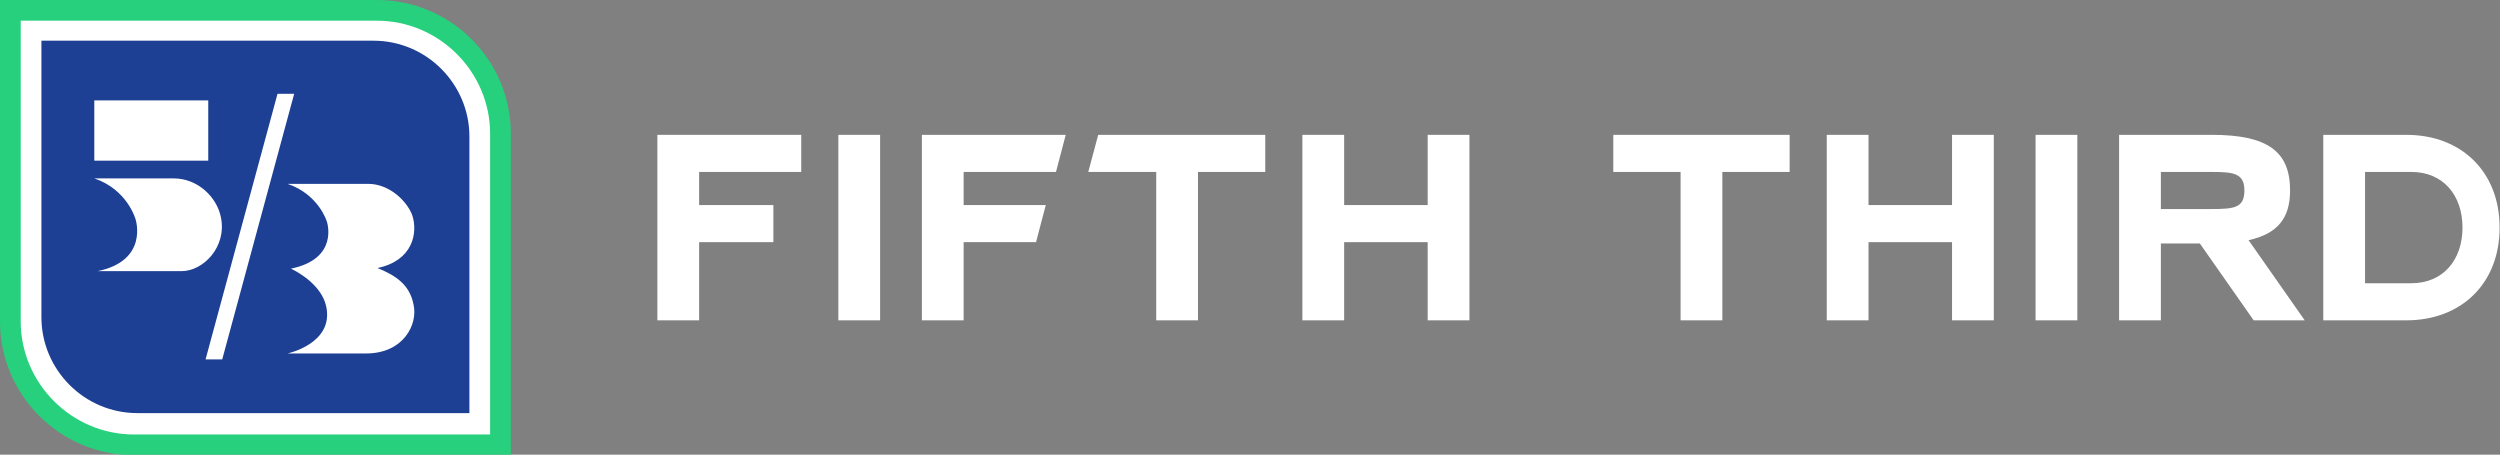
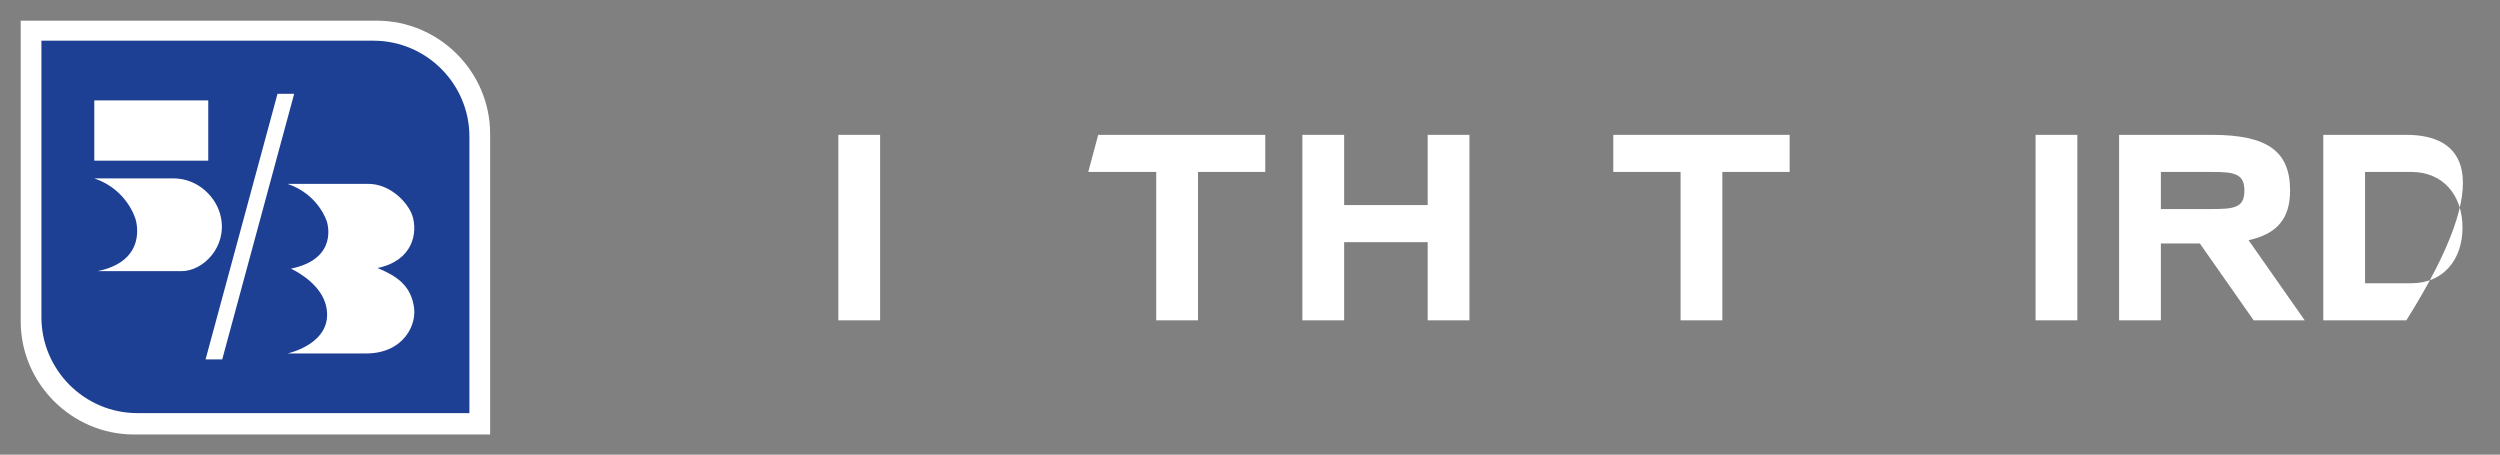
<svg xmlns="http://www.w3.org/2000/svg" width="1743px" height="317px" viewBox="0 0 1743 317" version="1.1">
  <rect x="0" y="0" width="1743" height="317" fill="#808080" stroke="none" />
  <title>Trim-Logo-Primary-ShieldLeft-MarbleText</title>
  <g id="Trim-Logo-Primary-ShieldLeft-MarbleText" stroke="none" stroke-width="1" fill="none" fill-rule="evenodd">
    <g id="logo-shield-left" transform="translate(0, -0)">
      <g id="bug/full-color">
-         <path d="M0,-1.14867489e-14 L0,224.067 C0,275.516 41.872,317.348 93.37,317.348 L356.153,317.348 L356.153,93.281 C356.153,41.832 314.281,-1.14867489e-14 262.783,-1.14867489e-14 L0,-1.14867489e-14 L0,-1.14867489e-14 Z" id="Outer-Shield" fill="#26D07C" fill-rule="nonzero" />
        <path d="M14.439,14.425 L262.783,14.425 C306.099,14.425 341.714,50.006 341.714,93.281 L341.714,302.923 L93.37,302.923 C50.054,302.923 14.439,267.342 14.439,224.067 L14.439,14.425" id="Middle-Shield" fill="#FFFFFF" />
        <g id="Utility/53-elements/Stencil" transform="translate(28.877, 28.369)" fill="#1D4094">
          <path d="M231.499,0 C268.559,0 298.398,30.292 298.398,66.835 L298.398,259.649 L66.9,259.649 C29.84,259.649 0,229.357 0,192.813 L0,0 Z M176.231,37.007 L164.616,37.007 L114.439,222.216 L126.054,222.216 L176.231,37.007 Z M227.823,99.821 L171.607,99.821 C193.444,107.211 199.019,126.147 199.019,126.147 C199.019,126.147 207.846,152.013 173.93,158.94 C173.93,158.94 174.283,159.096 174.906,159.405 L175.212,159.559 C179.815,161.888 195.396,170.74 198.555,185.267 C204.131,211.132 171.607,218.06 171.607,218.06 L226.431,218.06 C252.448,218.06 262.669,197.736 259.417,183.881 C256.63,169.563 246.409,163.559 234.329,158.478 C258.952,153.397 262.669,134 258.487,121.529 C254.771,111.83 242.692,99.821 227.823,99.821 Z M92.179,96.007 L36.873,96.007 C60.103,103.859 65.679,124.643 65.679,124.643 C65.86,125.213 74.612,153.353 39.196,160.669 L97.754,160.669 C112.621,160.669 129.346,144.042 125.166,123.258 C122.377,108.939 108.934,96.007 92.179,96.007 Z M116.32,41.625 L36.873,41.625 L36.873,83.655 L116.32,83.655 L116.32,41.625 Z" id="Fill-4-Copy" />
        </g>
      </g>
      <g id="wordmark" transform="translate(458.322, 94.014)" fill="#FFFFFF">
        <g transform="translate(0, 0)">
-           <path d="M1222.943,103.456 L1190.589,103.456 L1190.589,25.864 L1222.943,25.864 C1244.943,25.864 1258.531,42.028 1258.531,64.66 C1258.531,87.291 1244.943,103.456 1222.943,103.456 M1219.384,0 L1161.472,0 L1161.472,129.32 L1219.384,129.32 C1257.883,129.32 1284.413,103.456 1284.413,64.66 C1284.413,25.864 1257.883,0 1219.384,0" id="D" />
+           <path d="M1222.943,103.456 L1190.589,103.456 L1190.589,25.864 L1222.943,25.864 C1244.943,25.864 1258.531,42.028 1258.531,64.66 C1258.531,87.291 1244.943,103.456 1222.943,103.456 M1219.384,0 L1161.472,0 L1161.472,129.32 L1219.384,129.32 C1284.413,25.864 1257.883,0 1219.384,0" id="D" />
          <path d="M1083.933,51.728 L1048.236,51.728 L1048.236,25.864 L1083.933,25.864 C1099.125,25.864 1106.472,26.921 1106.472,38.795 C1106.472,50.755 1099.608,51.728 1083.933,51.728 L1083.933,51.728 Z M1019.119,0 L1019.119,129.32 L1048.236,129.32 L1048.236,75.72 L1075.396,75.72 L1112.942,129.32 L1148.531,129.32 L1109.383,73.436 C1129.685,69.013 1138.323,57.974 1138.323,38.766 C1138.323,11.522 1122.647,0 1083.824,0 L1019.119,0 Z" id="R" />
          <polygon id="I" points="960.879 129.319 989.996 129.319 989.996 9.98974836e-05 960.879 9.98974836e-05" />
-           <polygon id="H" points="902.644 48.957 844.41 48.957 844.41 0 815.292 0 815.292 129.319 844.41 129.319 844.41 74.82 902.644 74.82 902.644 129.319 931.761 129.319 931.761 0 902.644 0" />
          <polygon id="T" points="666.469 0 789.409 0 789.409 25.864 742.498 25.864 742.498 129.32 713.38 129.32 713.38 25.864 666.469 25.864" />
          <polygon id="H" points="478.822 74.821 537.057 74.821 537.057 129.32 566.175 129.32 566.175 0 537.057 0 537.057 48.957 478.822 48.957 478.822 0 449.705 0 449.705 129.32 478.822 129.32" />
          <polygon id="T" points="307.352 0 423.823 0 423.823 25.864 376.911 25.864 376.911 129.32 347.793 129.32 347.793 25.864 300.419 25.864" />
-           <polygon id="F" points="213.529 74.82 263.999 74.82 270.793 48.957 213.529 48.957 213.529 25.863 277.911 25.863 284.704 0 184.412 0 184.412 129.319 213.529 129.319" />
          <polygon id="I" points="126.177 129.319 155.293 129.319 155.293 9.98974836e-05 126.177 9.98974836e-05" />
-           <polygon id="F" points="29.118 74.821 80.883 74.821 80.883 48.957 29.118 48.957 29.118 25.864 100.294 25.864 100.294 0 0 0 0 129.32 29.118 129.32" />
        </g>
      </g>
    </g>
  </g>
</svg>